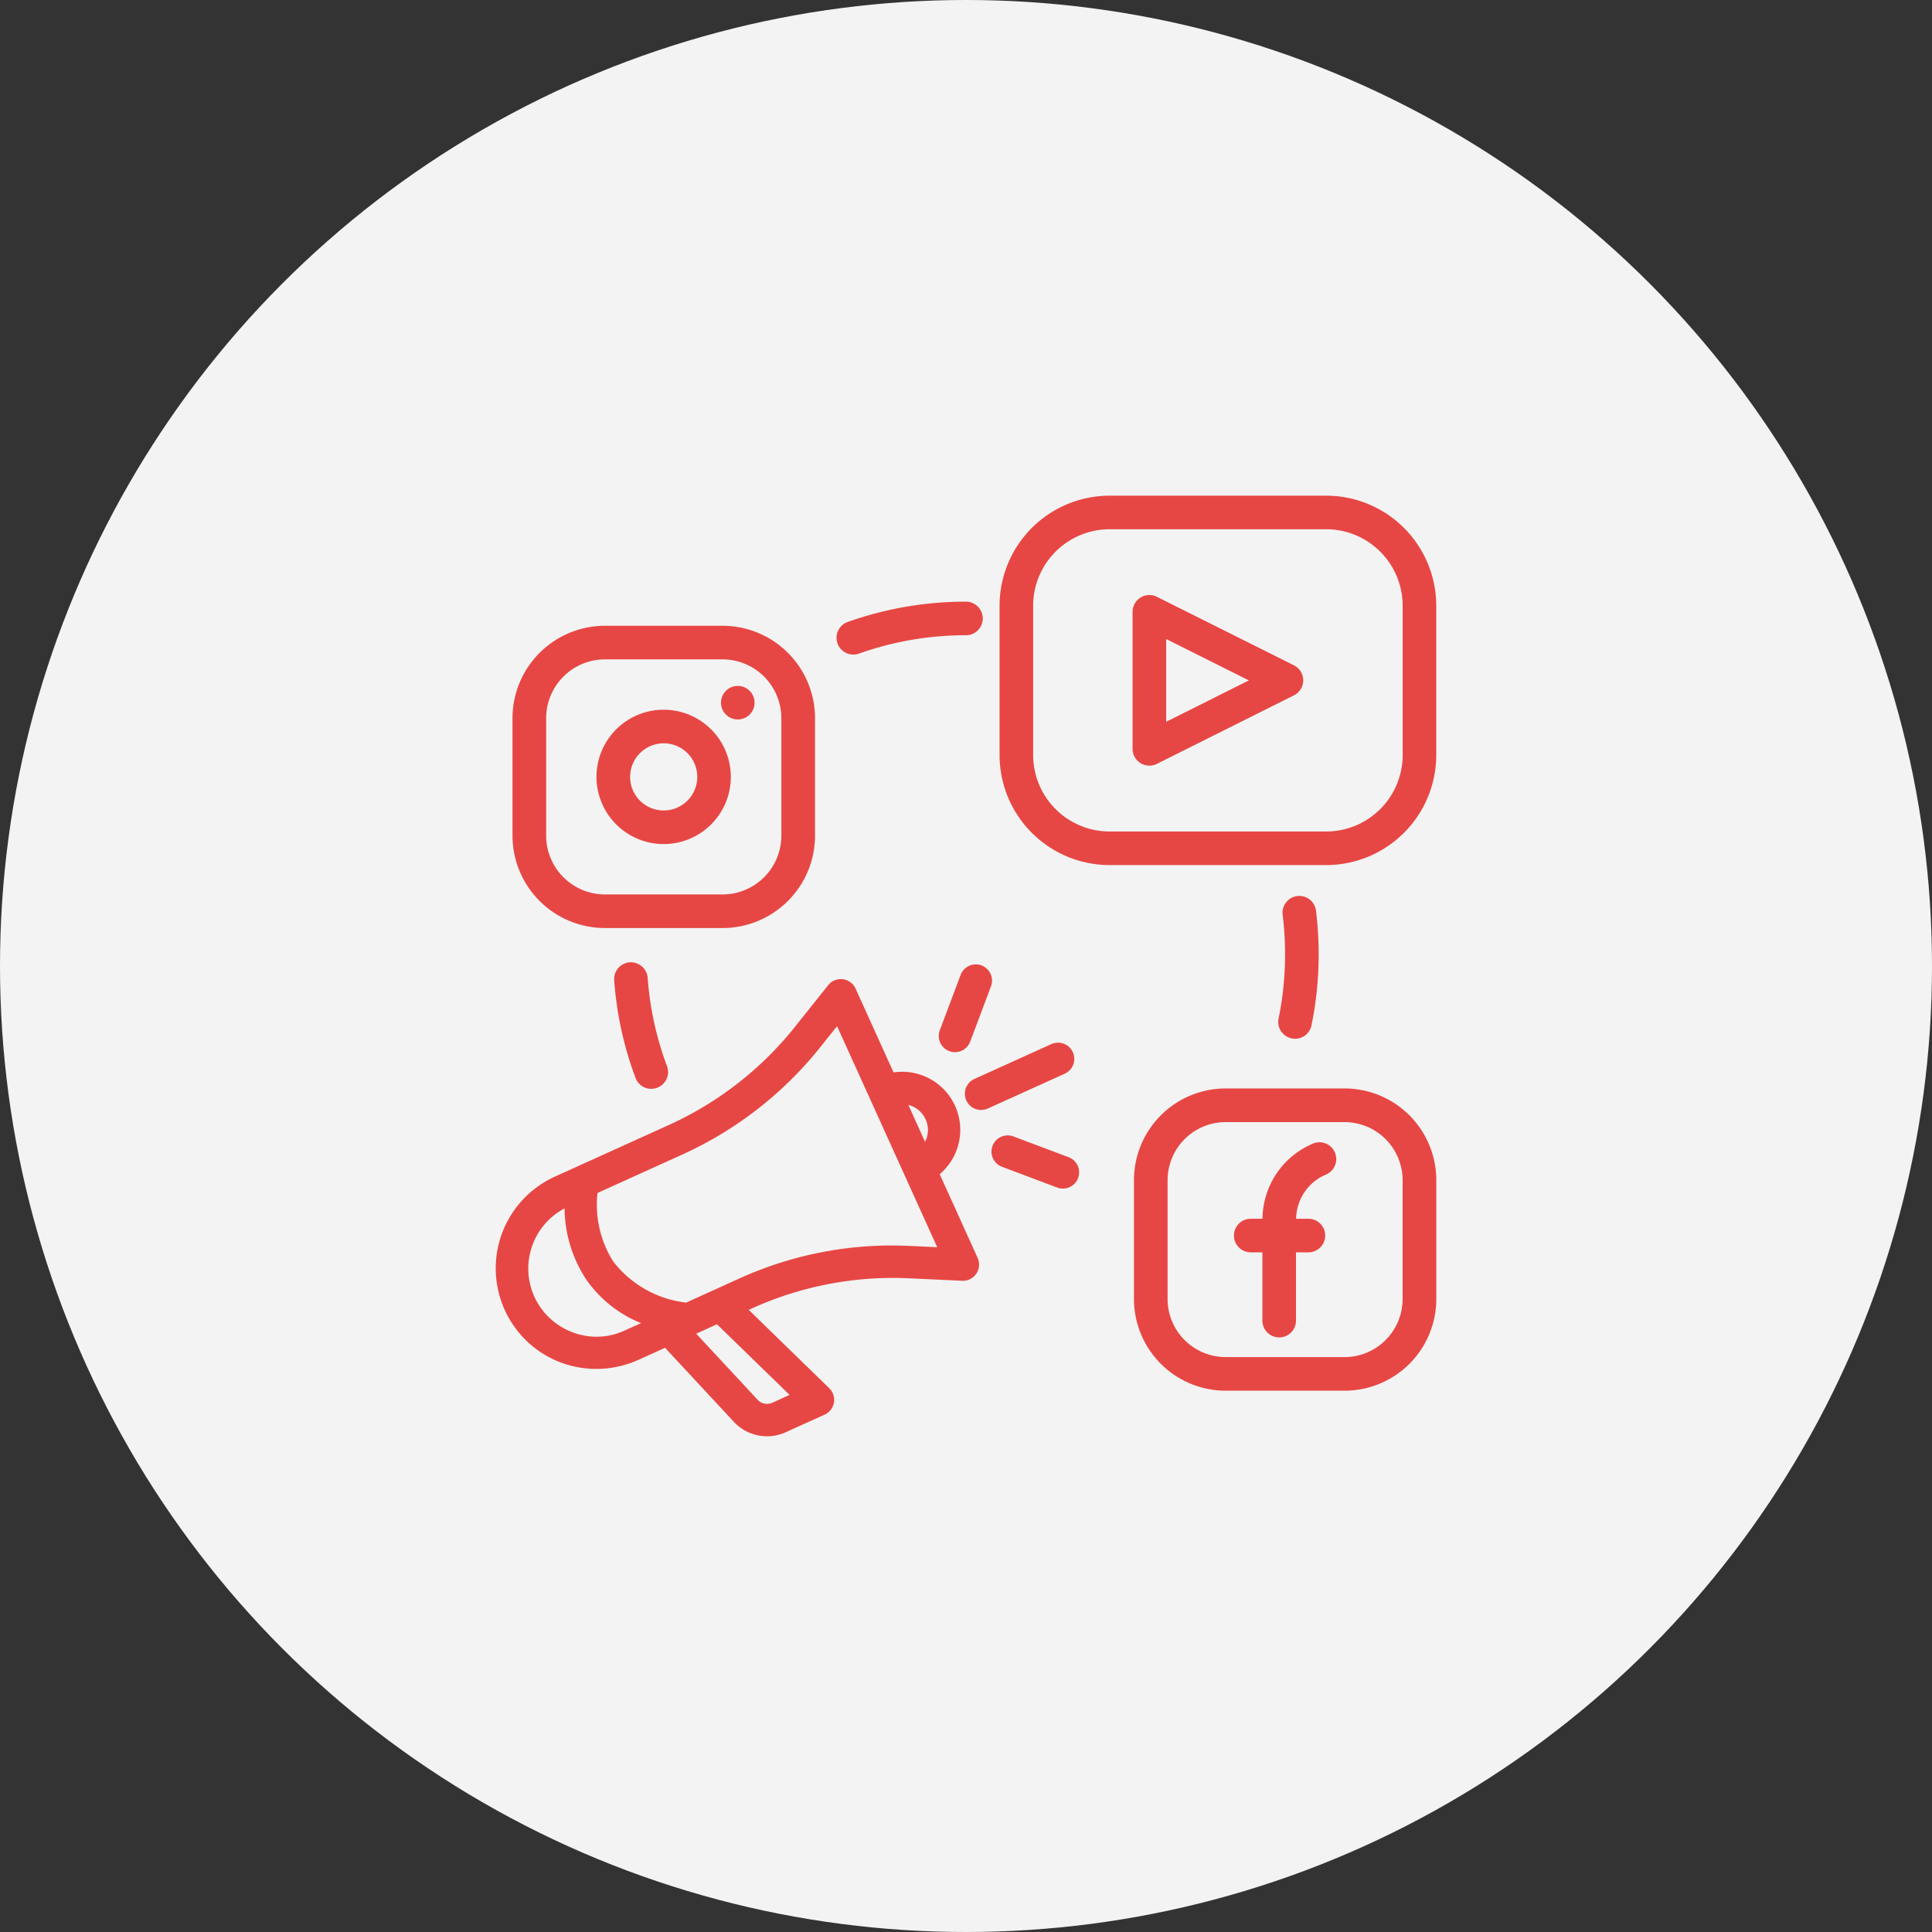
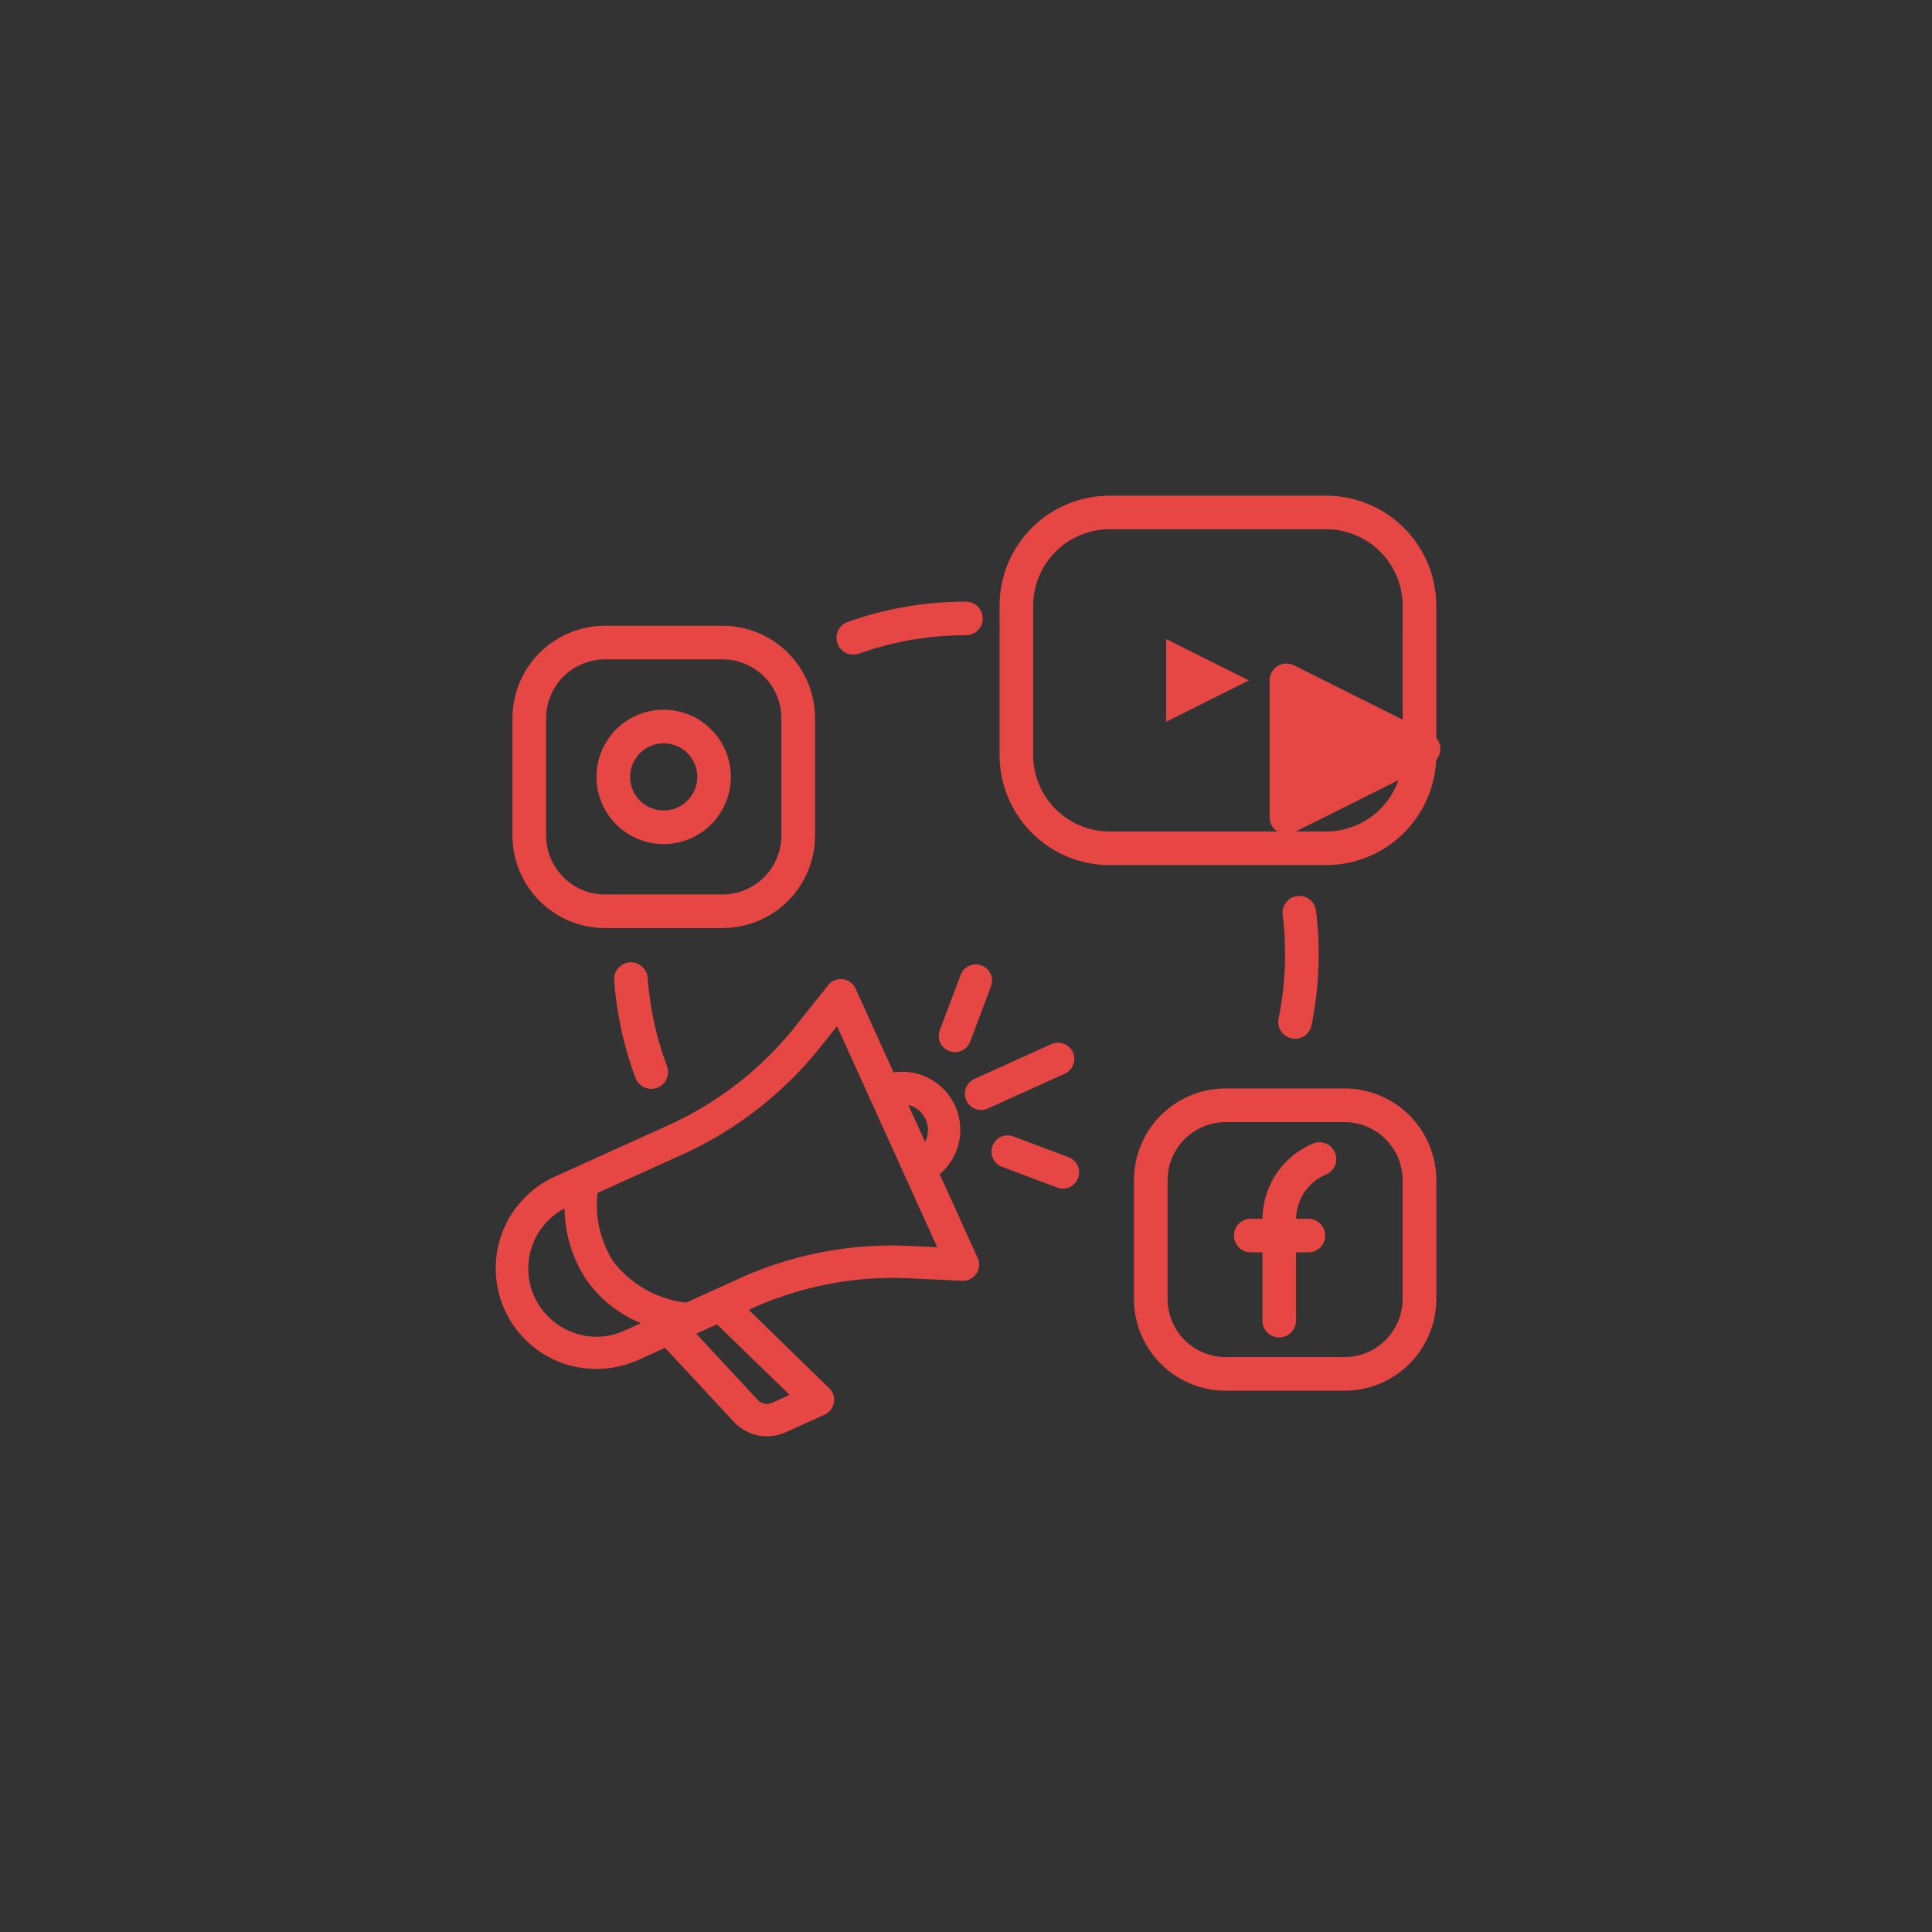
<svg xmlns="http://www.w3.org/2000/svg" width="123.25" height="123.25" viewBox="0 0 123.25 123.25">
  <rect x="0" y="0" width="123.25" height="123.25" fill="#333333" stroke="none" />
  <g id="Grupo_9293" data-name="Grupo 9293" transform="translate(-751.375 -970.5)">
-     <circle id="Elipse_989" data-name="Elipse 989" cx="61.625" cy="61.625" r="61.625" transform="translate(751.375 970.5)" fill="#f3f3f3" />
    <g id="social_media_marketing" data-name="social media marketing" transform="translate(783 1002.123)">
      <g id="Grupo_8433" data-name="Grupo 8433" transform="translate(0 0)">
        <path id="Trazado_6415" data-name="Trazado 6415" d="M524.837,272H511.018a7.027,7.027,0,0,0-7.02,7.017v9.531a7.027,7.027,0,0,0,7.02,7.018h13.818a7.027,7.027,0,0,0,7.02-7.018v-9.531A7.027,7.027,0,0,0,524.837,272Zm4.877,16.548a4.881,4.881,0,0,1-4.877,4.875H511.018a4.881,4.881,0,0,1-4.877-4.875v-9.531a4.882,4.882,0,0,1,4.877-4.875h13.818a4.882,4.882,0,0,1,4.877,4.875Z" transform="translate(-471.857 -272.002)" fill="#e74744" />
-         <path id="Trazado_6416" data-name="Trazado 6416" d="M522.212,282.4l-8.744-4.372a1.072,1.072,0,0,0-1.55.958v8.742a1.072,1.072,0,0,0,1.55.959l8.744-4.372a1.071,1.071,0,0,0,0-1.916Zm-8.151,3.6v-5.276l5.276,2.638Z" transform="translate(-471.291 -271.579)" fill="#e74744" />
+         <path id="Trazado_6416" data-name="Trazado 6416" d="M522.212,282.4a1.072,1.072,0,0,0-1.55.958v8.742a1.072,1.072,0,0,0,1.55.959l8.744-4.372a1.071,1.071,0,0,0,0-1.916Zm-8.151,3.6v-5.276l5.276,2.638Z" transform="translate(-471.291 -271.579)" fill="#e74744" />
        <path id="Trazado_6417" data-name="Trazado 6417" d="M522.99,310.582a5.26,5.26,0,0,0-3.217,4.794h-.749a1.071,1.071,0,1,0,0,2.142h.744v4.323a1.072,1.072,0,1,0,2.143,0v-4.323h.792a1.071,1.071,0,1,0,0-2.142h-.786a3.12,3.12,0,0,1,1.907-2.82,1.071,1.071,0,0,0-.834-1.974Z" transform="translate(-470.859 -269.25)" fill="#e74744" />
        <path id="Trazado_6418" data-name="Trazado 6418" d="M525.438,307.293h-7.593A5.854,5.854,0,0,0,512,313.139v7.59a5.853,5.853,0,0,0,5.847,5.845h7.593a5.853,5.853,0,0,0,5.847-5.845v-7.59A5.854,5.854,0,0,0,525.438,307.293Zm3.7,13.437a3.708,3.708,0,0,1-3.7,3.7h-7.593a3.708,3.708,0,0,1-3.7-3.7v-7.59a3.709,3.709,0,0,1,3.7-3.7h7.593a3.709,3.709,0,0,1,3.7,3.7Z" transform="translate(-471.285 -269.479)" fill="#e74744" />
        <path id="Trazado_6419" data-name="Trazado 6419" d="M480.9,299.028h7.5a5.9,5.9,0,0,0,5.9-5.894V285.64a5.9,5.9,0,0,0-5.9-5.894h-7.5a5.9,5.9,0,0,0-5.9,5.894v7.493A5.9,5.9,0,0,0,480.9,299.028Zm-3.753-13.387a3.757,3.757,0,0,1,3.753-3.752h7.5a3.757,3.757,0,0,1,3.752,3.752v7.493a3.757,3.757,0,0,1-3.752,3.752h-7.5a3.757,3.757,0,0,1-3.753-3.752Z" transform="translate(-473.931 -271.448)" fill="#e74744" />
        <path id="Trazado_6420" data-name="Trazado 6420" d="M484.289,293.314A4.285,4.285,0,1,0,480,289.029,4.29,4.29,0,0,0,484.289,293.314Zm0-6.427a2.142,2.142,0,1,1-2.143,2.142A2.146,2.146,0,0,1,484.289,286.887Z" transform="translate(-473.573 -271.091)" fill="#e74744" />
-         <ellipse id="Elipse_882" data-name="Elipse 882" cx="1.071" cy="1.071" rx="1.071" ry="1.071" transform="translate(14.37 12.133)" fill="#e74744" />
        <path id="Trazado_6421" data-name="Trazado 6421" d="M508.821,305.175a1.034,1.034,0,0,0-1.363-.518l-.006,0-4.91,2.224a1.034,1.034,0,0,0,.849,1.887l.005,0,4.91-2.223A1.035,1.035,0,0,0,508.821,305.175Z" transform="translate(-472.005 -269.674)" fill="#e74744" />
        <path id="Trazado_6422" data-name="Trazado 6422" d="M501.786,300.549l-1.342,3.561a1.035,1.035,0,0,0,1.937.73l1.34-3.561a1.035,1.035,0,0,0-1.936-.73Z" transform="translate(-472.116 -270.009)" fill="#e74744" />
        <path id="Trazado_6423" data-name="Trazado 6423" d="M508.456,311.485l-3.539-1.331a1.034,1.034,0,1,0-.729,1.936l3.539,1.332a1.035,1.035,0,0,0,.729-1.937Z" transform="translate(-471.892 -269.279)" fill="#e74744" />
        <path id="Trazado_6424" data-name="Trazado 6424" d="M502.324,313.228a3.706,3.706,0,0,0-2.943-6.494l-2.422-5.343a1.035,1.035,0,0,0-1.752-.219l-2.127,2.669a21.854,21.854,0,0,1-8.019,6.242l-7.286,3.3a6.423,6.423,0,0,0,.389,11.863,6.522,6.522,0,0,0,4.914-.162l1.726-.781,4.387,4.721a2.891,2.891,0,0,0,3.295.673l.017-.008,2.481-1.124a1.034,1.034,0,0,0,.295-1.683l-5.137-5,.3-.136a21.809,21.809,0,0,1,9.819-1.882l3.494.163a1.033,1.033,0,0,0,.99-1.459Zm-.9-3.506a1.646,1.646,0,0,1,.042,1.27,1.757,1.757,0,0,1-.079.162l-1.064-2.346A1.648,1.648,0,0,1,501.422,309.723Zm-19.2,13.478a4.257,4.257,0,0,1-3.331.109,4.339,4.339,0,0,1-.5-7.9,8.39,8.39,0,0,0,1.389,4.547,7.84,7.84,0,0,0,3.489,2.773Zm10.524,4.107-1.1.5-.005,0a.819.819,0,0,1-.937-.191l-3.915-4.214,1.324-.6Zm7.61-9.506a23.552,23.552,0,0,0-10.638,2l-.132.059-1.657.751h0l-1.781.808A6.87,6.87,0,0,1,481.5,318.8a6.77,6.77,0,0,1-1.005-4.375l5.425-2.458a23.892,23.892,0,0,0,8.781-6.836l1.075-1.347,2.083,4.595h0l2.223,4.906h0l2.083,4.6Z" transform="translate(-474.002 -269.944)" fill="#e74744" />
        <path id="Trazado_6425" data-name="Trazado 6425" d="M521.449,304.918a1.049,1.049,0,0,0,.215.023,1.07,1.07,0,0,0,1.048-.857,22.621,22.621,0,0,0,.457-4.531,23,23,0,0,0-.17-2.782,1.071,1.071,0,0,0-2.127.261,20.864,20.864,0,0,1,.154,2.52,20.494,20.494,0,0,1-.414,4.1A1.07,1.07,0,0,0,521.449,304.918Z" transform="translate(-470.671 -270.298)" fill="#e74744" />
        <path id="Trazado_6426" data-name="Trazado 6426" d="M495.364,281.686a1.079,1.079,0,0,0,.359-.062,20.322,20.322,0,0,1,4.446-1.035,20.737,20.737,0,0,1,2.38-.137,1.071,1.071,0,1,0,0-2.142,22.822,22.822,0,0,0-2.626.151,22.45,22.45,0,0,0-4.917,1.144,1.071,1.071,0,0,0,.359,2.081Z" transform="translate(-472.551 -271.551)" fill="#e74744" />
        <path id="Trazado_6427" data-name="Trazado 6427" d="M482.045,299.782a1.072,1.072,0,0,0-.99,1.146,22.377,22.377,0,0,0,1.368,6.25,1.072,1.072,0,0,0,2.007-.753,20.251,20.251,0,0,1-1.239-5.652A1.083,1.083,0,0,0,482.045,299.782Z" transform="translate(-473.498 -270.016)" fill="#e74744" />
      </g>
    </g>
  </g>
</svg>